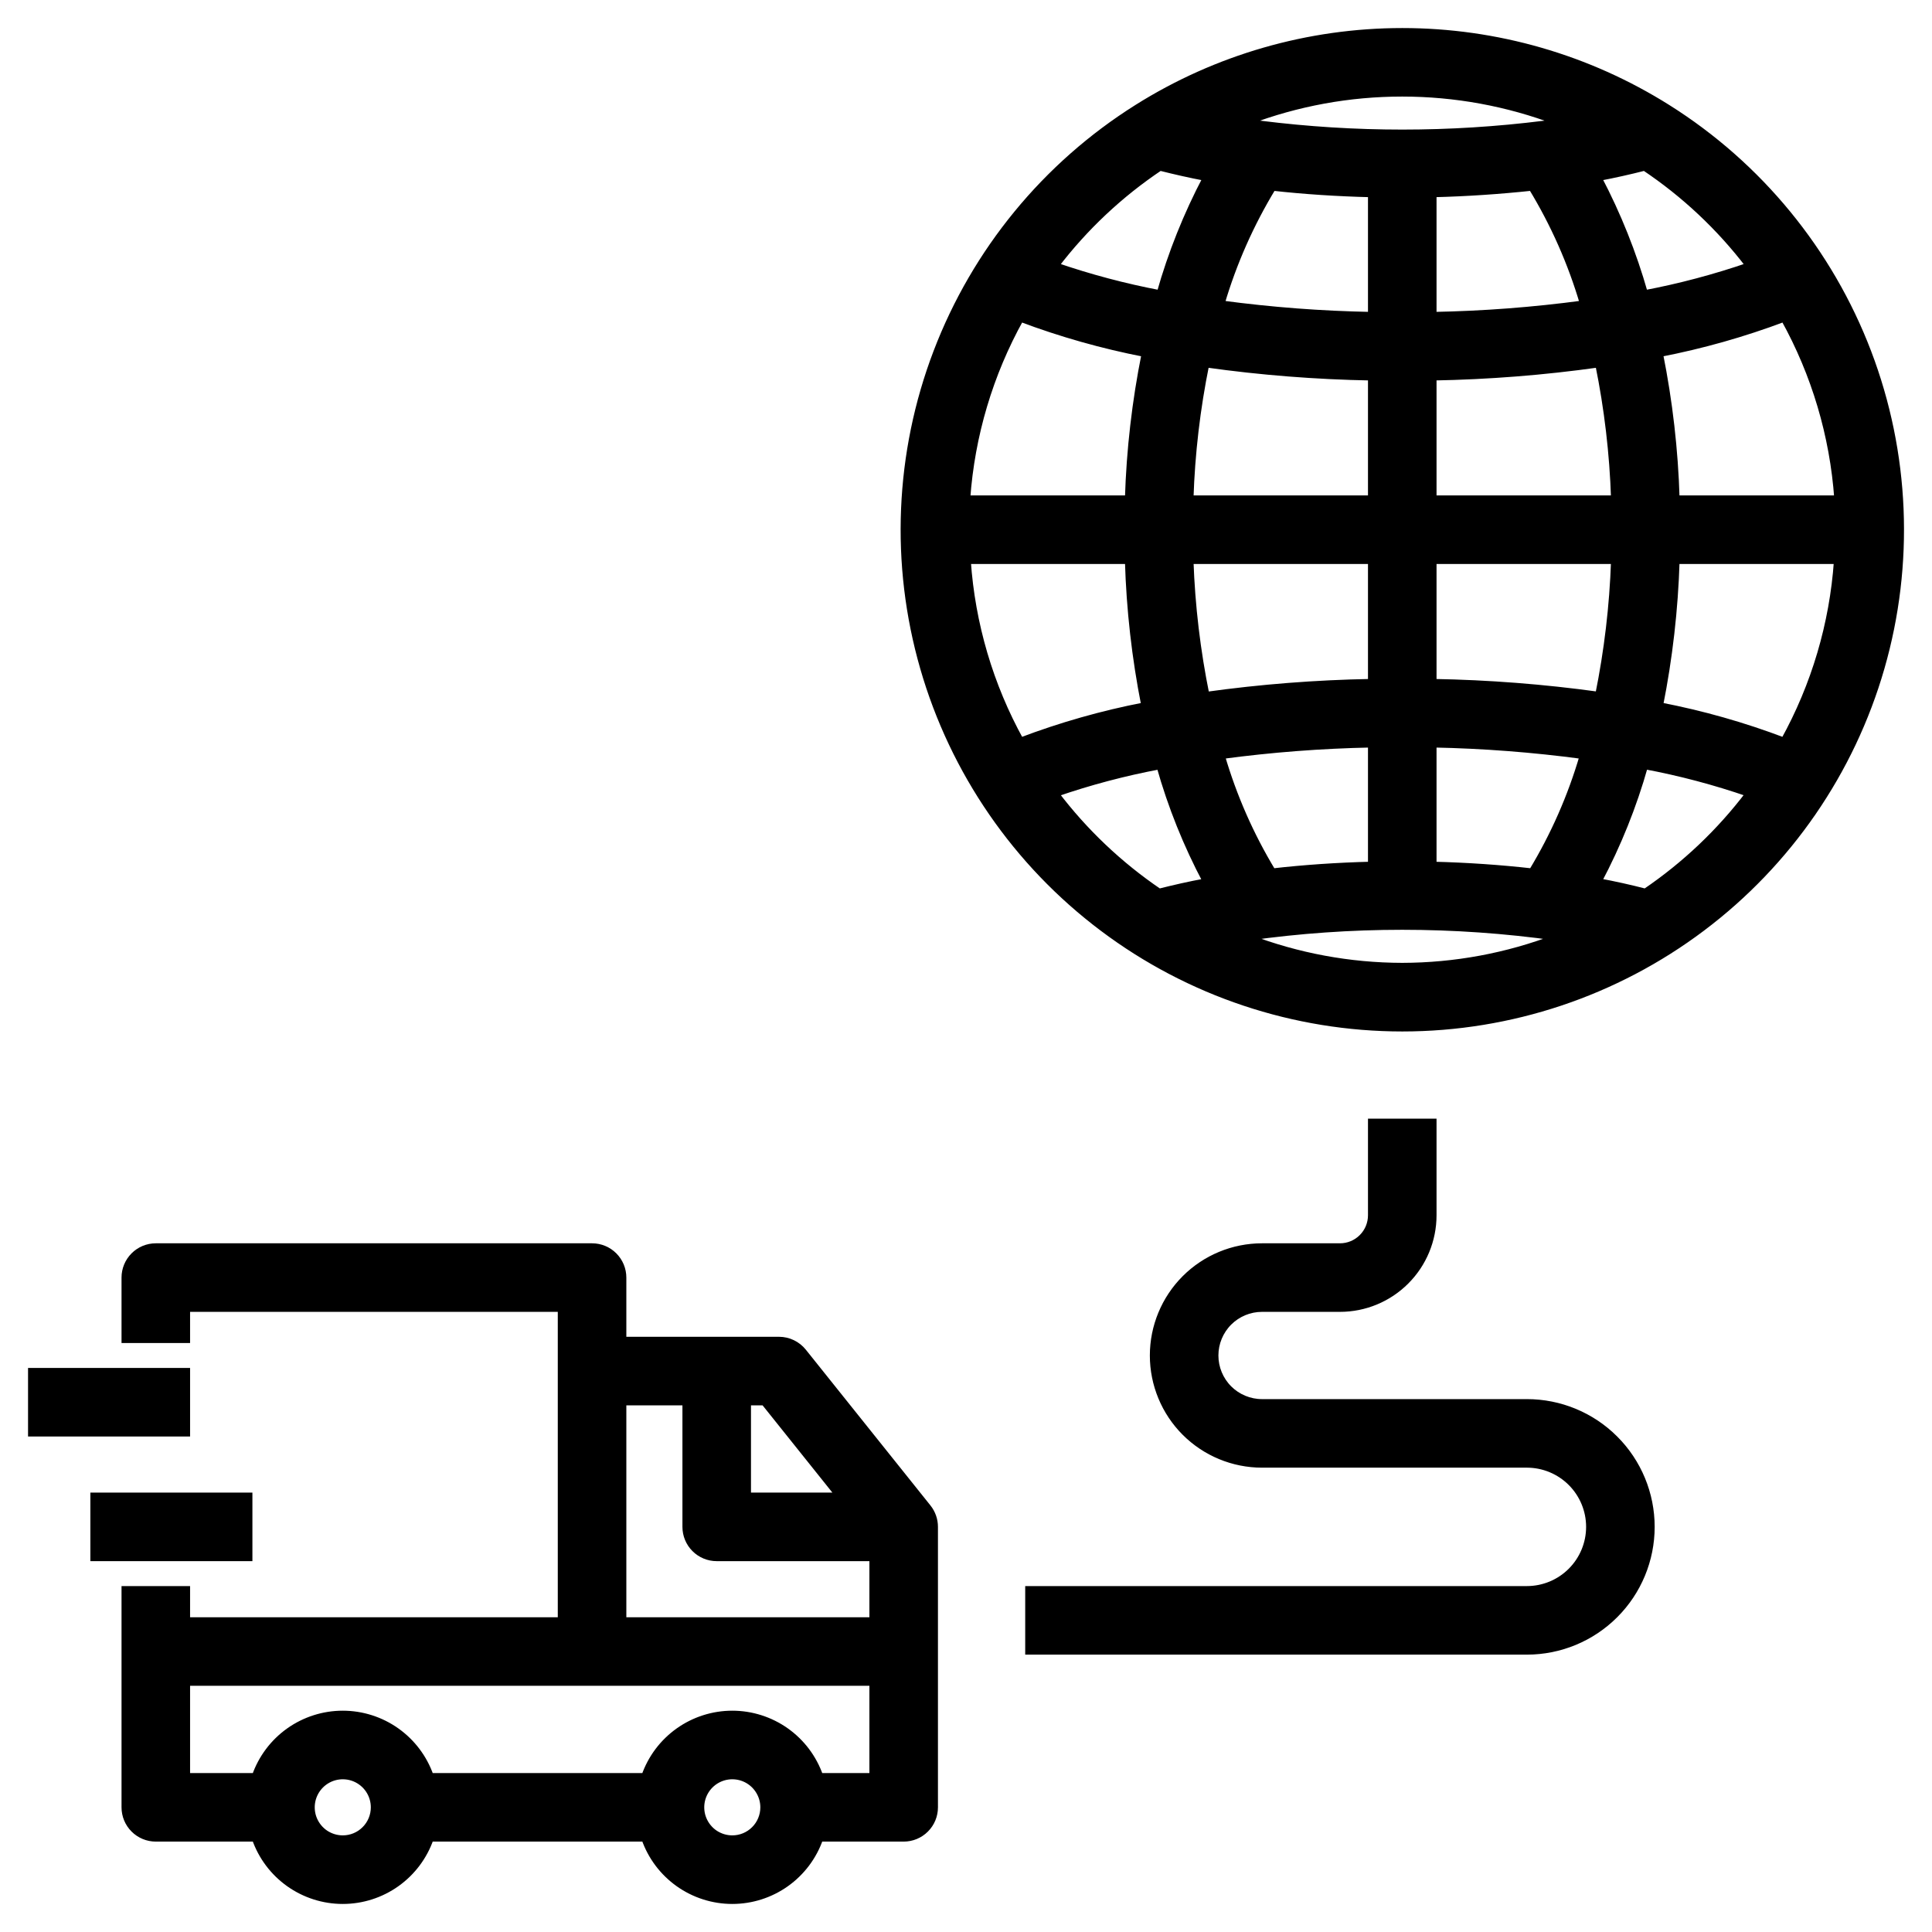
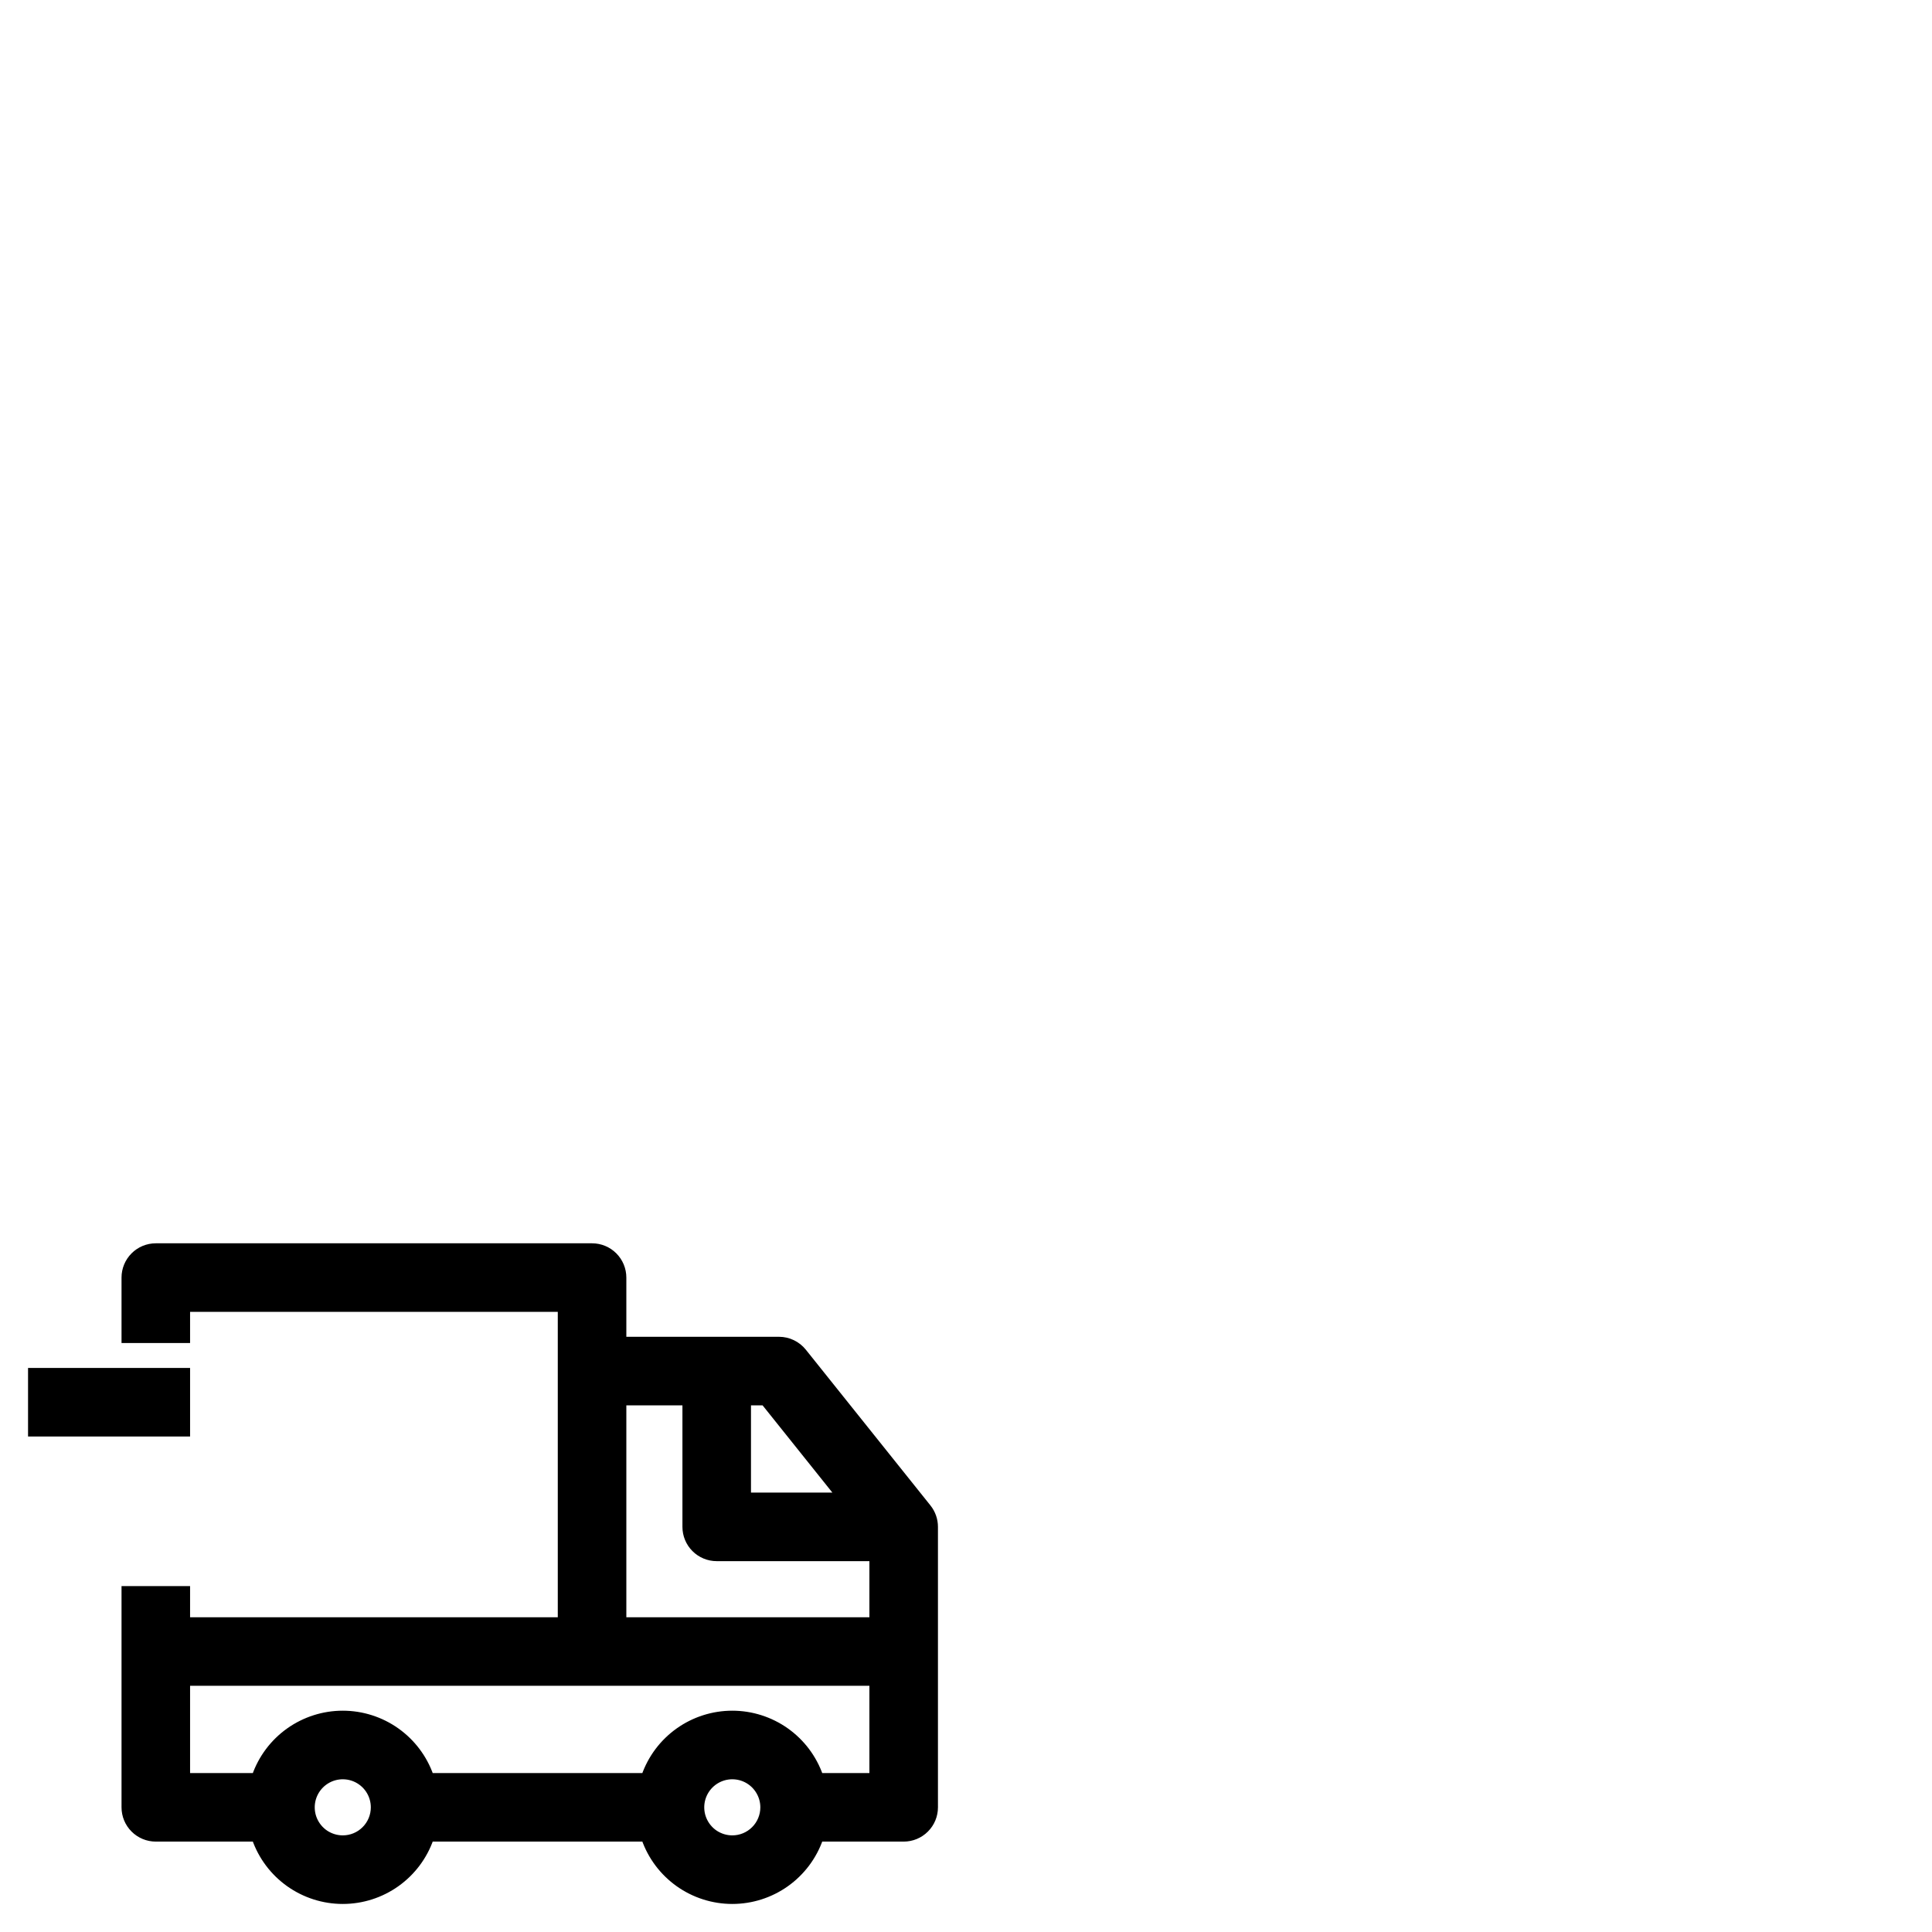
<svg xmlns="http://www.w3.org/2000/svg" width="62" height="62" viewBox="0 0 62 62" fill="none">
  <path d="M25.781 43.374C25.687 43.257 25.568 43.163 25.433 43.098C25.298 43.033 25.15 42.999 25 42.999H20V40.999C20 40.734 19.895 40.48 19.707 40.292C19.52 40.104 19.265 39.999 19 39.999H5C4.735 39.999 4.48 40.104 4.293 40.292C4.105 40.48 4 40.734 4 40.999V42.999H6V41.999H18V51.999H6V50.999H4V57.999C4 58.264 4.105 58.519 4.293 58.706C4.48 58.894 4.735 58.999 5 58.999H8.184C8.388 59.584 8.768 60.09 9.273 60.449C9.777 60.807 10.381 61 11 61C11.619 61 12.223 60.807 12.727 60.449C13.232 60.09 13.612 59.584 13.816 58.999H20.684C20.888 59.584 21.268 60.09 21.773 60.449C22.277 60.807 22.881 61 23.5 61C24.119 61 24.723 60.807 25.227 60.449C25.732 60.09 26.112 59.584 26.316 58.999H29C29.265 58.999 29.52 58.894 29.707 58.706C29.895 58.519 30 58.264 30 57.999V48.999C30 48.772 29.923 48.551 29.781 48.374L25.781 43.374ZM24 44.999H24.52L26.92 47.999H24V44.999ZM11 58.999C10.802 58.999 10.609 58.94 10.444 58.831C10.28 58.721 10.152 58.564 10.076 58.382C10 58.199 9.981 57.998 10.019 57.804C10.058 57.61 10.153 57.432 10.293 57.292C10.433 57.152 10.611 57.057 10.805 57.018C10.999 56.98 11.2 56.999 11.383 57.075C11.565 57.151 11.722 57.279 11.832 57.444C11.941 57.608 12 57.801 12 57.999C12 58.264 11.895 58.519 11.707 58.706C11.52 58.894 11.265 58.999 11 58.999ZM23.5 58.999C23.302 58.999 23.109 58.94 22.944 58.831C22.78 58.721 22.652 58.564 22.576 58.382C22.5 58.199 22.481 57.998 22.519 57.804C22.558 57.61 22.653 57.432 22.793 57.292C22.933 57.152 23.111 57.057 23.305 57.018C23.499 56.98 23.7 56.999 23.883 57.075C24.065 57.151 24.222 57.279 24.331 57.444C24.441 57.608 24.5 57.801 24.5 57.999C24.5 58.264 24.395 58.519 24.207 58.706C24.02 58.894 23.765 58.999 23.5 58.999ZM28 56.999H26.316C26.112 56.414 25.732 55.908 25.227 55.549C24.723 55.191 24.119 54.998 23.5 54.998C22.881 54.998 22.277 55.191 21.773 55.549C21.268 55.908 20.888 56.414 20.684 56.999H13.816C13.612 56.414 13.232 55.908 12.727 55.549C12.223 55.191 11.619 54.998 11 54.998C10.381 54.998 9.777 55.191 9.273 55.549C8.768 55.908 8.388 56.414 8.184 56.999H6V53.999H28V56.999ZM28 51.999H20V44.999H22V48.999C22 49.264 22.105 49.519 22.293 49.706C22.48 49.894 22.735 49.999 23 49.999H28V51.999Z" fill="black" stroke="black" stroke-width="0.2" />
  <path d="M6 43.999H1V45.999H6V43.999Z" fill="black" stroke="black" stroke-width="0.2" />
-   <path d="M8 47.999H3V49.999H8V47.999Z" fill="black" stroke="black" stroke-width="0.2" />
-   <path d="M53.518 3.456C50.967 1.851 48.015 1 45.002 1C41.989 1 39.036 1.851 36.486 3.456C33.548 5.303 31.29 8.056 30.053 11.298C28.816 14.541 28.667 18.098 29.628 21.433C30.589 24.768 32.608 27.7 35.382 29.786C38.155 31.873 41.531 33.001 45.002 33.001C48.472 33.001 51.849 31.873 54.622 29.786C57.395 27.7 59.415 24.768 60.376 21.433C61.337 18.098 61.188 14.541 59.951 11.298C58.714 8.056 56.456 5.303 53.518 3.456ZM52.774 5.378C54.055 6.236 55.186 7.299 56.121 8.525C55.031 8.9 53.915 9.197 52.782 9.412C52.418 8.129 51.921 6.887 51.3 5.706C51.813 5.609 52.3 5.499 52.774 5.378ZM51.8 15.999H46V12.11C47.772 12.078 49.539 11.939 51.294 11.692C51.583 13.111 51.752 14.552 51.8 15.999ZM46 10.11V6.229C47.082 6.202 48.136 6.129 49.153 6.021C49.861 7.185 50.415 8.437 50.8 9.744C49.208 9.958 47.606 10.08 46 10.11ZM45 2.999C46.693 2.999 48.371 3.306 49.954 3.906C49.815 3.927 49.686 3.956 49.545 3.975C46.529 4.353 43.477 4.353 40.461 3.975C40.317 3.955 40.188 3.926 40.047 3.905C41.629 3.305 43.308 2.998 45 2.999ZM40.847 6.021C41.863 6.134 42.917 6.202 44 6.229V10.11C42.394 10.08 40.792 9.958 39.2 9.744C39.585 8.437 40.139 7.186 40.847 6.021ZM44 12.11V15.999H38.2C38.247 14.552 38.416 13.111 38.705 11.692C40.46 11.939 42.228 12.078 44 12.11ZM37.227 5.378C37.699 5.498 38.187 5.609 38.701 5.706C38.079 6.886 37.582 8.128 37.219 9.412C36.086 9.197 34.97 8.9 33.879 8.525C34.814 7.299 35.946 6.236 37.227 5.378ZM32.754 10.228C34.047 10.714 35.379 11.091 36.735 11.354C36.427 12.885 36.248 14.438 36.2 15.999H31.036C31.181 13.973 31.767 12.003 32.754 10.228ZM32.754 23.769C31.773 21.993 31.193 20.023 31.054 17.999H36.2C36.246 19.558 36.422 21.111 36.725 22.641C35.371 22.902 34.043 23.28 32.754 23.769ZM37.2 28.618C35.93 27.756 34.809 26.694 33.881 25.471C34.969 25.095 36.083 24.8 37.214 24.588C37.576 25.871 38.074 27.111 38.699 28.288C38.174 28.383 37.676 28.499 37.2 28.618ZM38.2 17.999H44V21.888C42.23 21.92 40.464 22.058 38.711 22.302C38.422 20.884 38.251 19.445 38.2 17.999ZM44 23.888V27.753C42.914 27.78 41.854 27.853 40.841 27.968C40.138 26.807 39.589 25.559 39.208 24.256C40.797 24.043 42.397 23.92 44 23.888ZM45 30.999C43.313 30.996 41.64 30.686 40.064 30.083C43.339 29.623 46.661 29.623 49.936 30.083C48.36 30.686 46.687 30.996 45 30.999ZM49.159 27.968C48.146 27.854 47.086 27.78 46 27.753V23.888C47.603 23.92 49.203 24.043 50.792 24.256C50.411 25.559 49.862 26.807 49.159 27.968ZM46 21.888V17.999H51.8C51.75 19.444 51.58 20.882 51.293 22.299C49.538 22.056 47.771 21.919 46 21.888ZM52.8 28.618C52.323 28.495 51.825 28.383 51.3 28.285C51.925 27.108 52.423 25.868 52.785 24.585C53.916 24.797 55.03 25.092 56.118 25.468C55.191 26.692 54.07 27.755 52.8 28.618ZM57.245 23.769C55.955 23.279 54.625 22.902 53.27 22.641C53.575 21.111 53.752 19.558 53.8 17.999H58.953C58.812 20.024 58.229 21.993 57.246 23.769H57.245ZM53.8 15.999C53.753 14.439 53.575 12.885 53.268 11.354C54.624 11.091 55.955 10.715 57.248 10.228C58.234 12.003 58.82 13.973 58.964 15.999H53.8Z" fill="black" stroke="black" stroke-width="0.2" />
-   <path d="M49 50.999H33V52.999H49C50.061 52.999 51.078 52.578 51.828 51.827C52.579 51.077 53 50.06 53 48.999C53 47.938 52.579 46.921 51.828 46.171C51.078 45.42 50.061 44.999 49 44.999H40.5C40.102 44.999 39.721 44.841 39.439 44.56C39.158 44.278 39 43.897 39 43.499C39 43.101 39.158 42.72 39.439 42.438C39.721 42.157 40.102 41.999 40.5 41.999H43C43.796 41.999 44.559 41.683 45.121 41.12C45.684 40.558 46 39.795 46 38.999V35.999H44V38.999C44 39.264 43.895 39.519 43.707 39.706C43.52 39.894 43.265 39.999 43 39.999H40.5C39.572 39.999 38.681 40.368 38.025 41.024C37.369 41.681 37 42.571 37 43.499C37 44.427 37.369 45.318 38.025 45.974C38.681 46.63 39.572 46.999 40.5 46.999H49C49.53 46.999 50.039 47.21 50.414 47.585C50.789 47.96 51 48.469 51 48.999C51 49.529 50.789 50.038 50.414 50.413C50.039 50.788 49.53 50.999 49 50.999Z" fill="black" stroke="black" stroke-width="0.2" />
</svg>